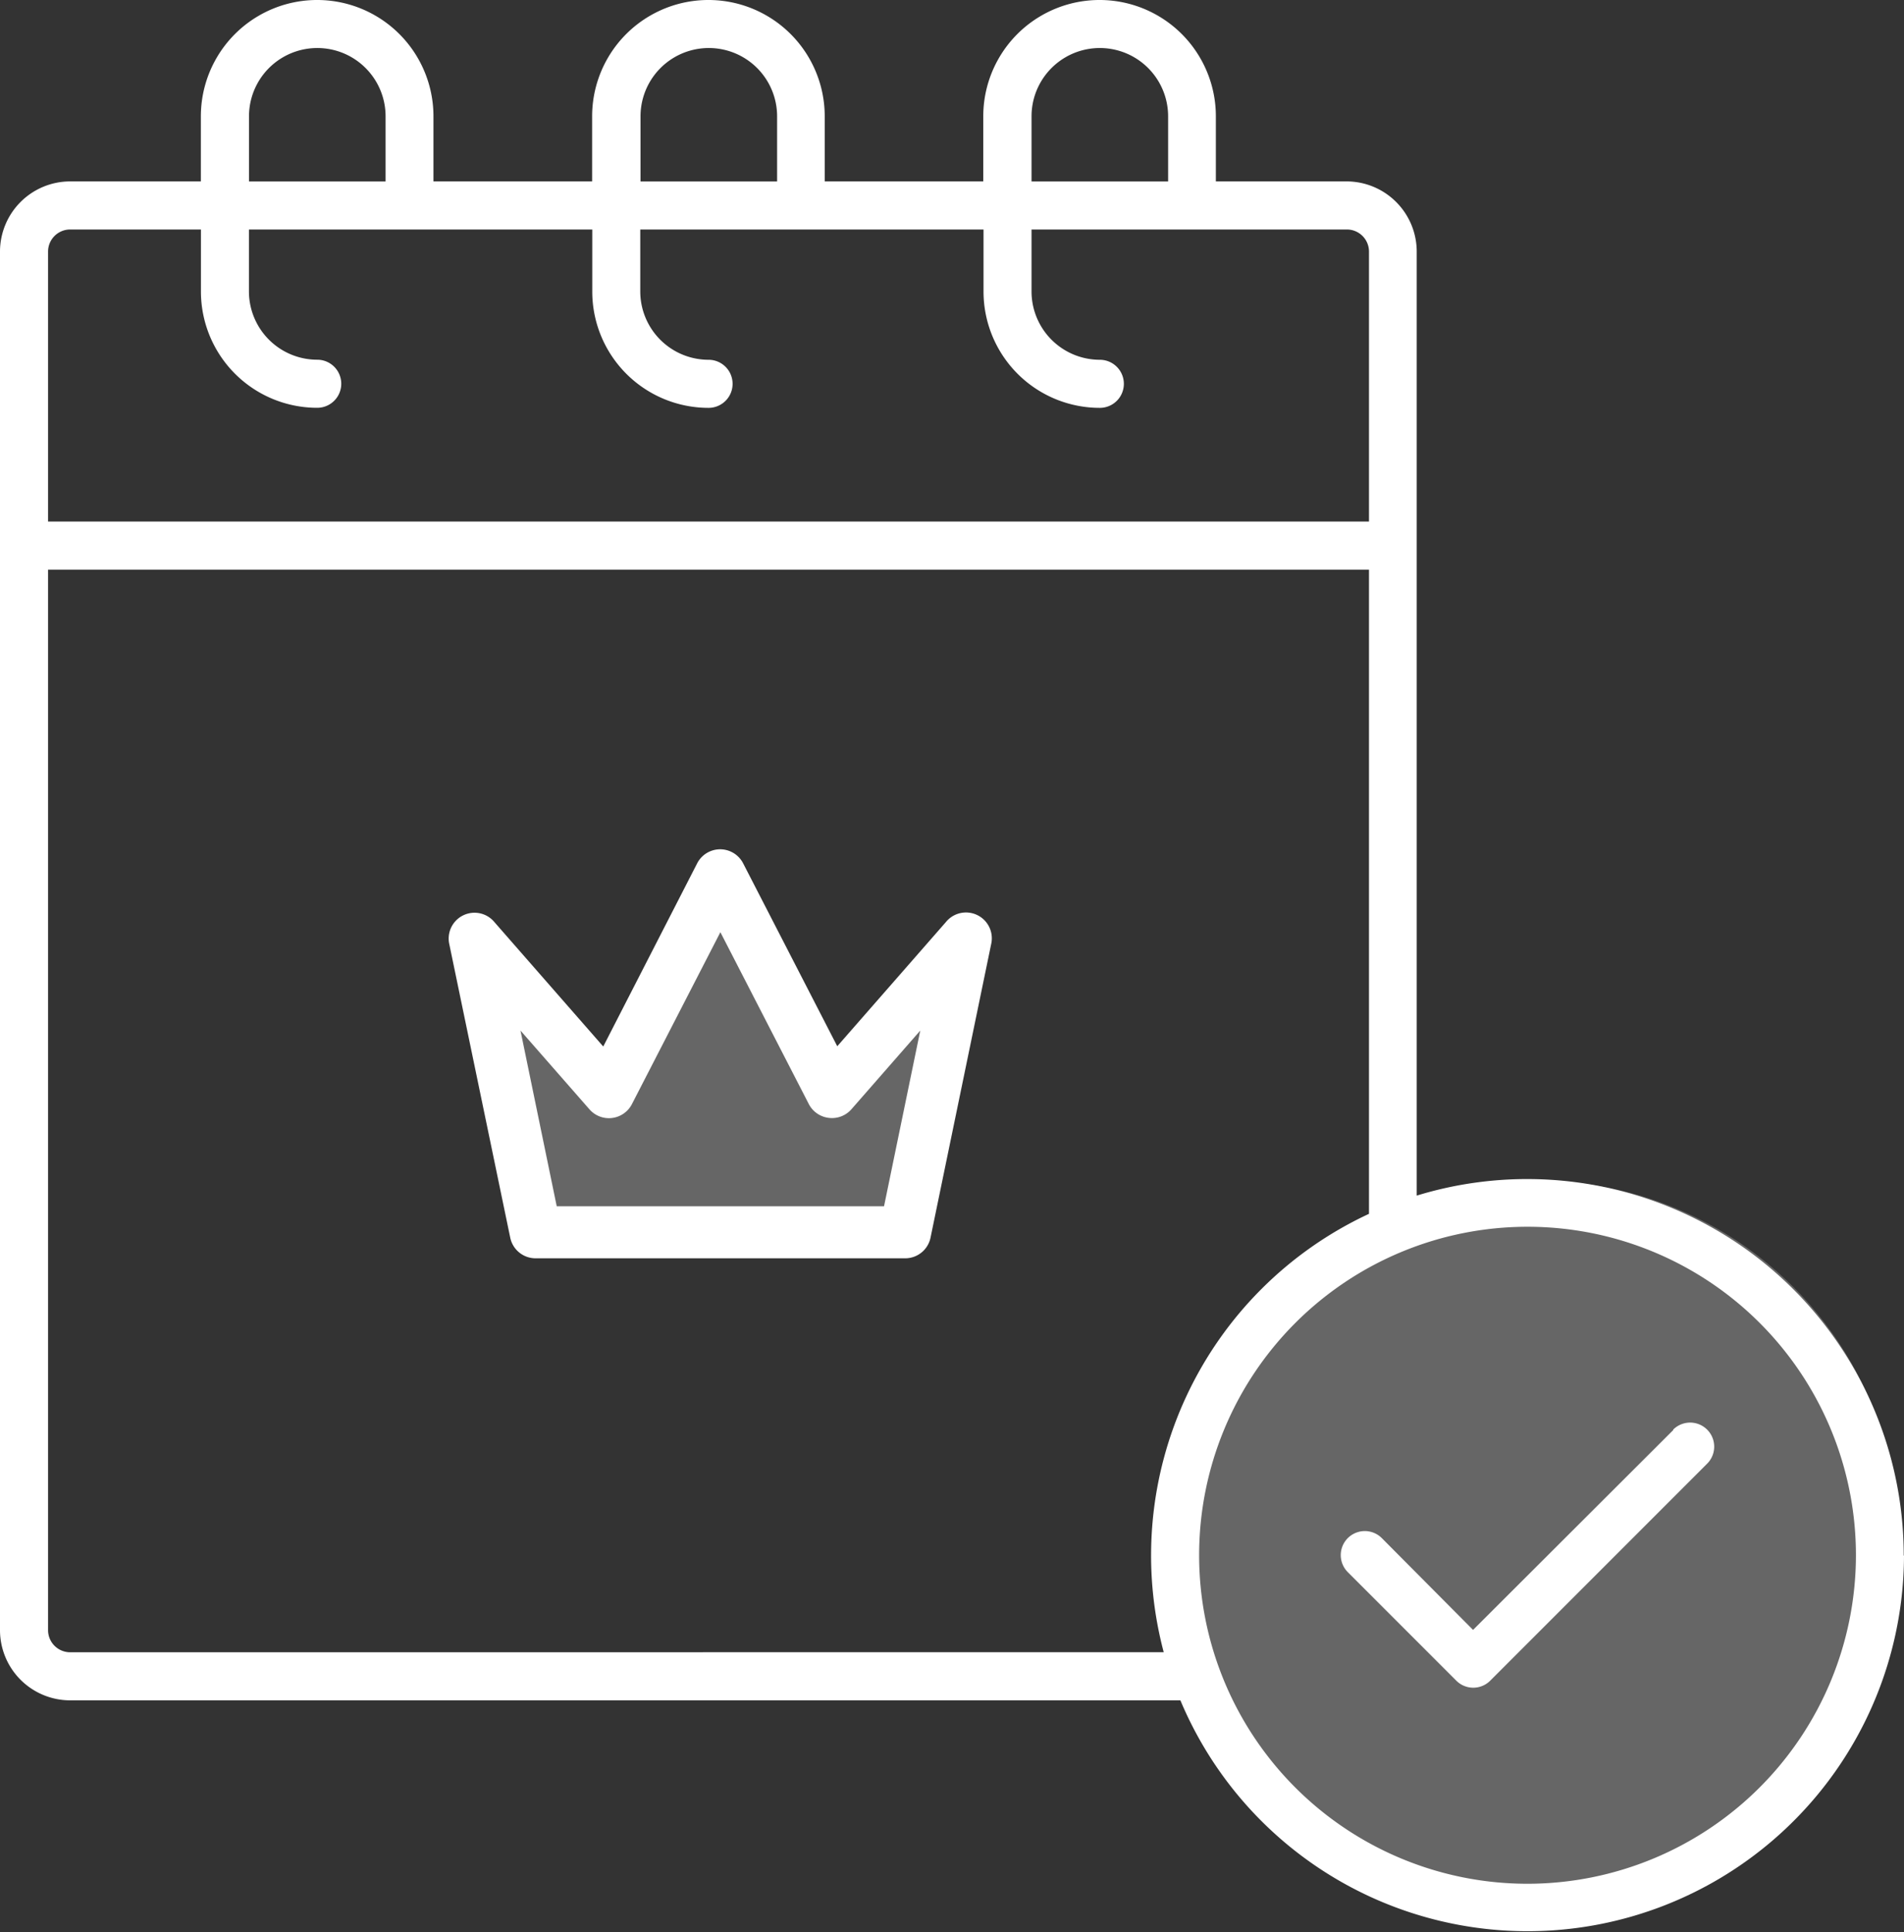
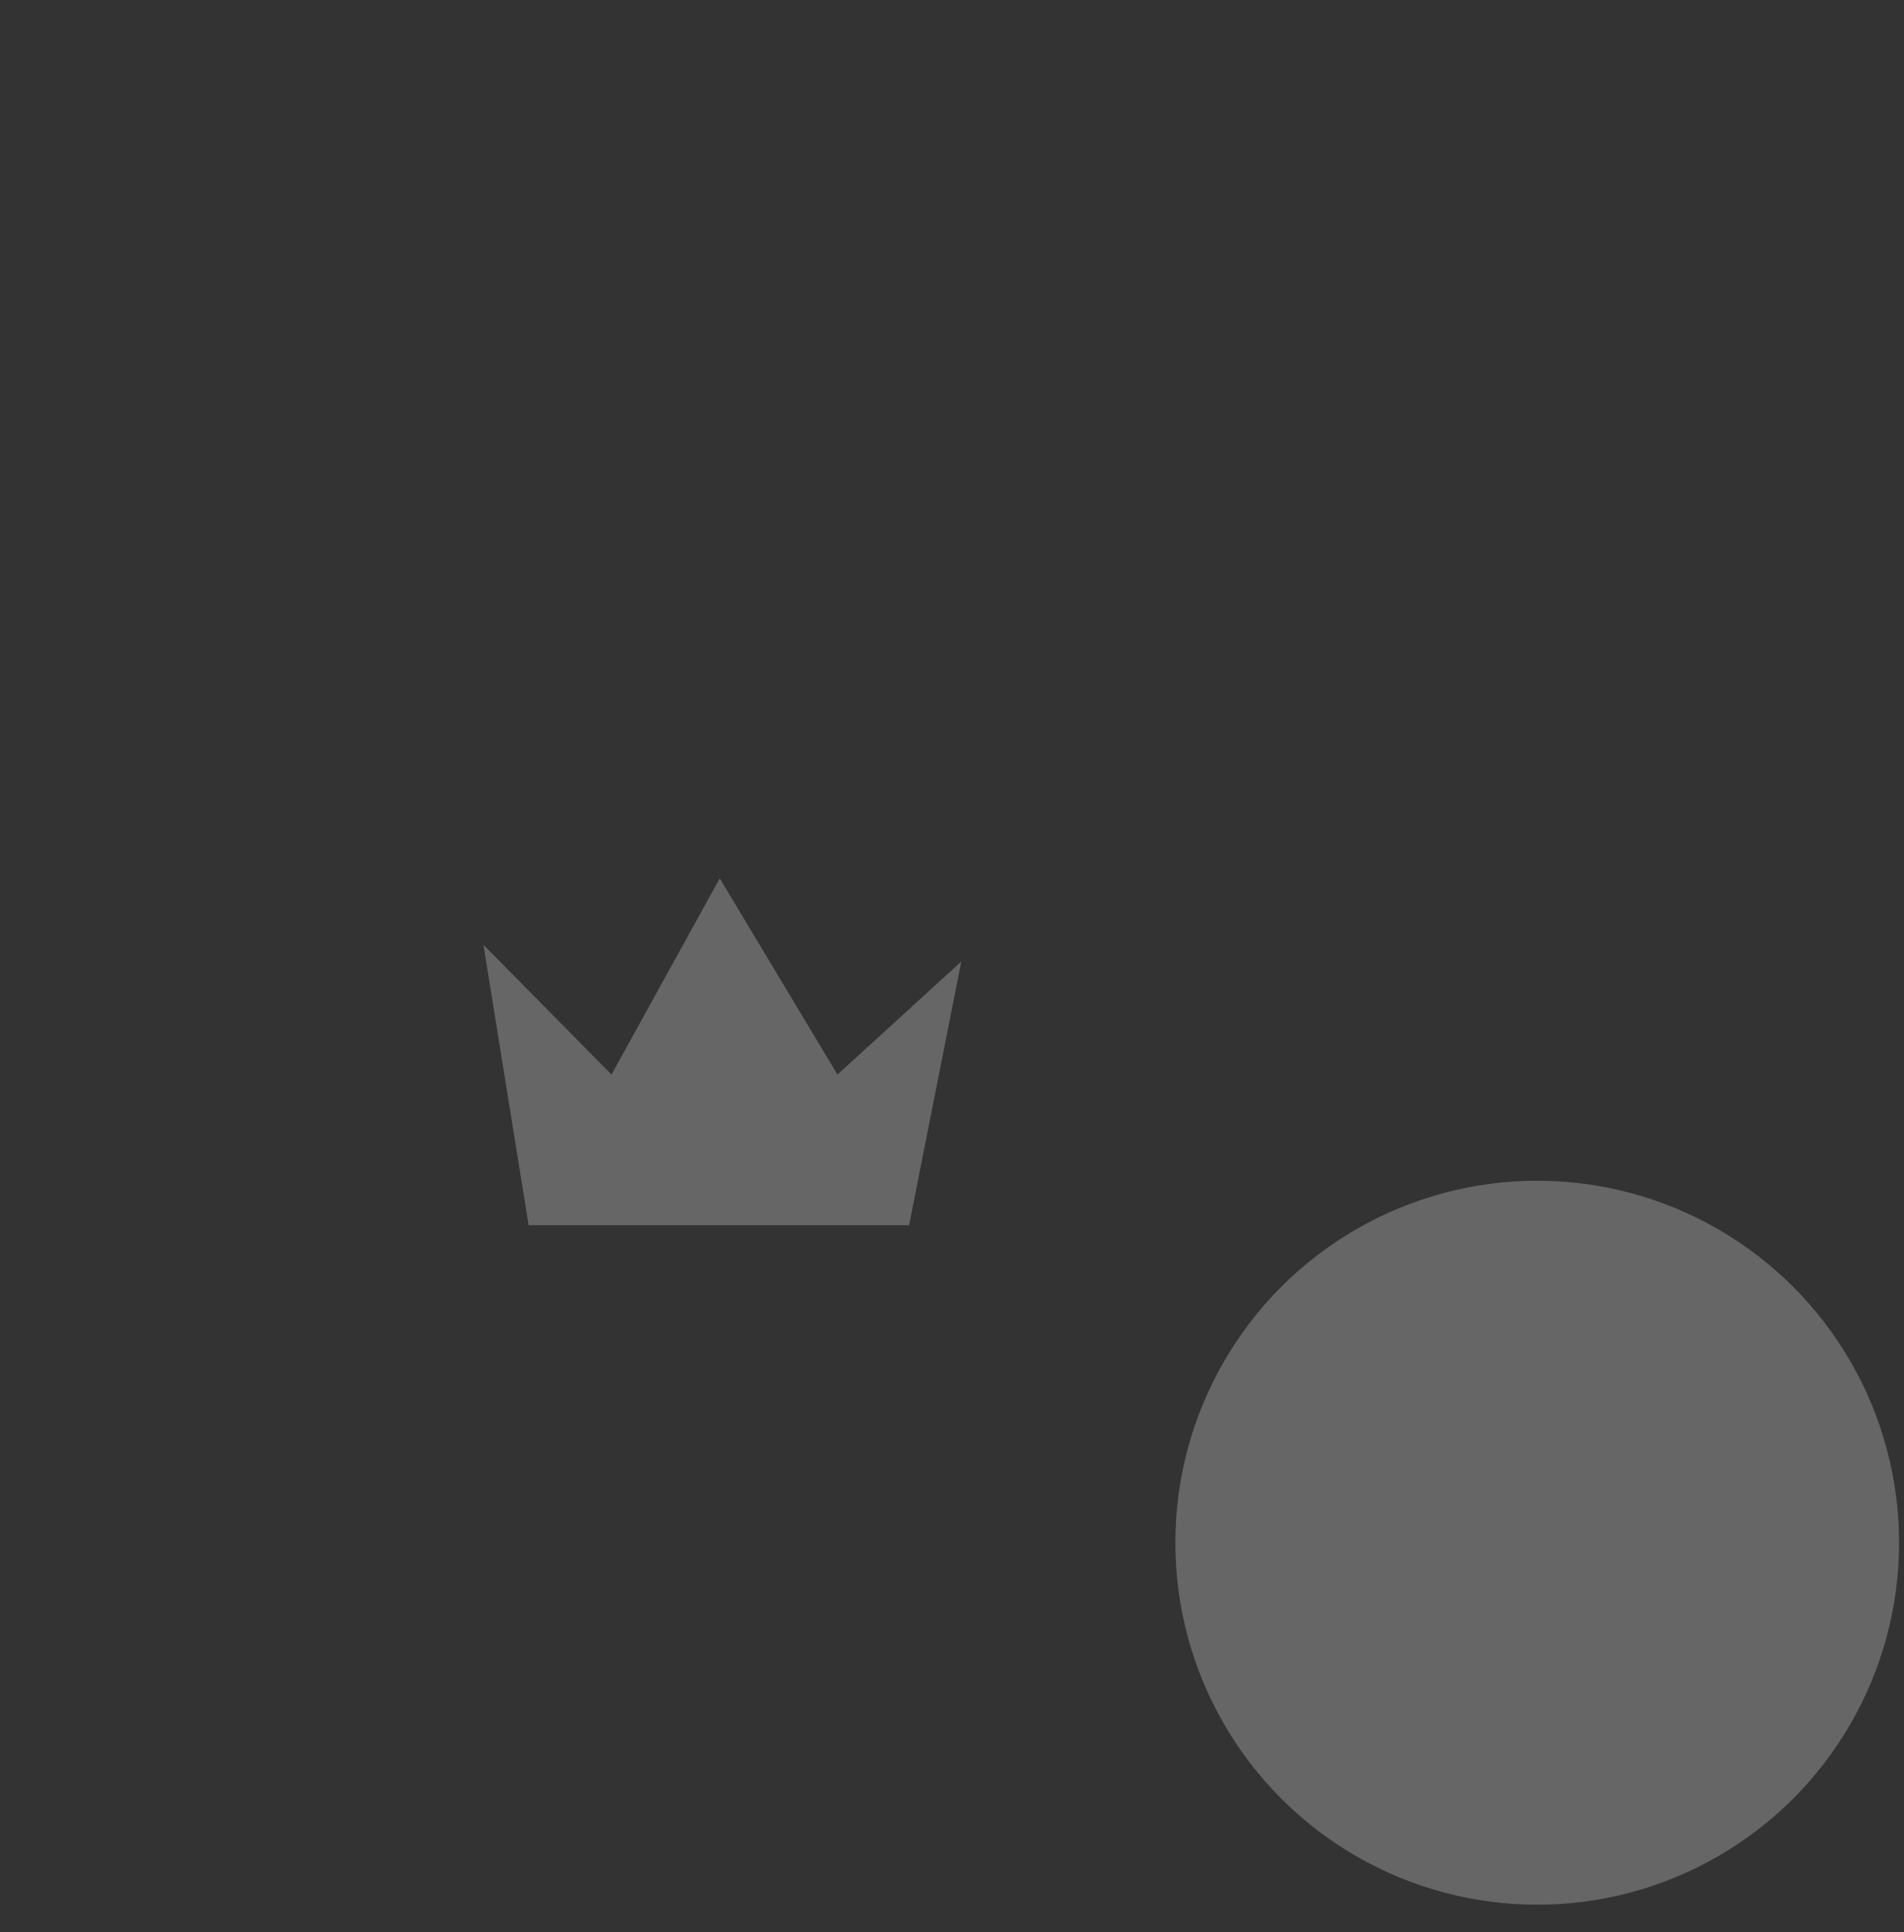
<svg xmlns="http://www.w3.org/2000/svg" id="Raggruppa_285" data-name="Raggruppa 285" width="29.47" height="29.895" viewBox="0 0 29.47 29.895">
  <rect x="0" y="0" width="29.47" height="29.895" fill="#333333" stroke="none" />
  <defs>
    <clipPath id="clip-path">
-       <rect id="Rettangolo_1780" data-name="Rettangolo 1780" width="29.47" height="29.895" fill="#fff" />
-     </clipPath>
+       </clipPath>
  </defs>
  <g id="Raggruppa_284" data-name="Raggruppa 284" transform="translate(0)">
    <g id="Raggruppa_283" data-name="Raggruppa 283" clip-path="url(#clip-path)">
      <path id="Tracciato_317" data-name="Tracciato 317" d="M29.47,24.068a5.827,5.827,0,0,1-11.2,2.242H1.086A1.087,1.087,0,0,1,0,25.224V3.893A1.087,1.087,0,0,1,1.086,2.807H3.109V1.8a1.8,1.8,0,1,1,3.6,0V2.807H9.165V1.8a1.8,1.8,0,1,1,3.6,0V2.807h2.454V1.8a1.8,1.8,0,1,1,3.6,0V2.807h2.023a1.087,1.087,0,0,1,1.086,1.086V18.5a5.829,5.829,0,0,1,7.538,5.571Zm-13.5-21.26H18.08V1.8a1.057,1.057,0,1,0-2.114,0V2.807Zm-6.056,0h2.114V1.8a1.057,1.057,0,1,0-2.114,0V2.807Zm-6.056,0H5.968V1.8a1.057,1.057,0,1,0-2.114,0V2.807ZM.744,3.893V8.07H21.189V3.893a.342.342,0,0,0-.342-.342H15.966V4.51a1.058,1.058,0,0,0,1.057,1.057.372.372,0,1,1,0,.744,1.8,1.8,0,0,1-1.8-1.8V3.551H9.91V4.51a1.058,1.058,0,0,0,1.057,1.057.372.372,0,0,1,0,.744,1.8,1.8,0,0,1-1.8-1.8V3.551H3.853V4.51A1.058,1.058,0,0,0,4.91,5.566a.372.372,0,0,1,0,.744,1.8,1.8,0,0,1-1.8-1.8V3.551H1.086A.342.342,0,0,0,.744,3.893ZM18.012,25.565a5.829,5.829,0,0,1,3.177-6.783V8.814H.744v16.41a.342.342,0,0,0,.342.342Zm10.714-1.5a5.083,5.083,0,1,0-5.083,5.083,5.088,5.088,0,0,0,5.083-5.083M25.9,22.126,22.8,25.22,21.388,23.8a.372.372,0,0,0-.527.526l1.679,1.679a.371.371,0,0,0,.526,0l3.357-3.357a.372.372,0,0,0-.526-.527m-18-2.972a.4.4,0,0,0,.394.321h5.718a.4.4,0,0,0,.394-.321l.937-4.535a.4.4,0,0,0-.7-.346l-1.681,1.921-1.455-2.827a.4.4,0,0,0-.715,0L9.337,16.193,7.656,14.272a.4.4,0,0,0-.7.346Zm1.225-1.986a.4.4,0,0,0,.66-.081l1.368-2.658,1.368,2.658a.4.4,0,0,0,.309.215.4.4,0,0,0,.352-.134l1.065-1.217-.561,2.719H8.617l-.561-2.719Z" fill="#fff" />
    </g>
  </g>
  <ellipse id="Ellisse_5" data-name="Ellisse 5" cx="5.601" cy="5.601" rx="5.601" ry="5.601" transform="translate(18.192 18.27)" fill="#fff" opacity="0.25" />
  <path id="Tracciato_318" data-name="Tracciato 318" d="M778.824,1387.855h5.889l.808-4.08-1.917,1.749-1.822-3.036-1.675,3.036-1.982-2.007Z" transform="translate(-770.642 -1368.897)" fill="#fff" opacity="0.25" />
</svg>